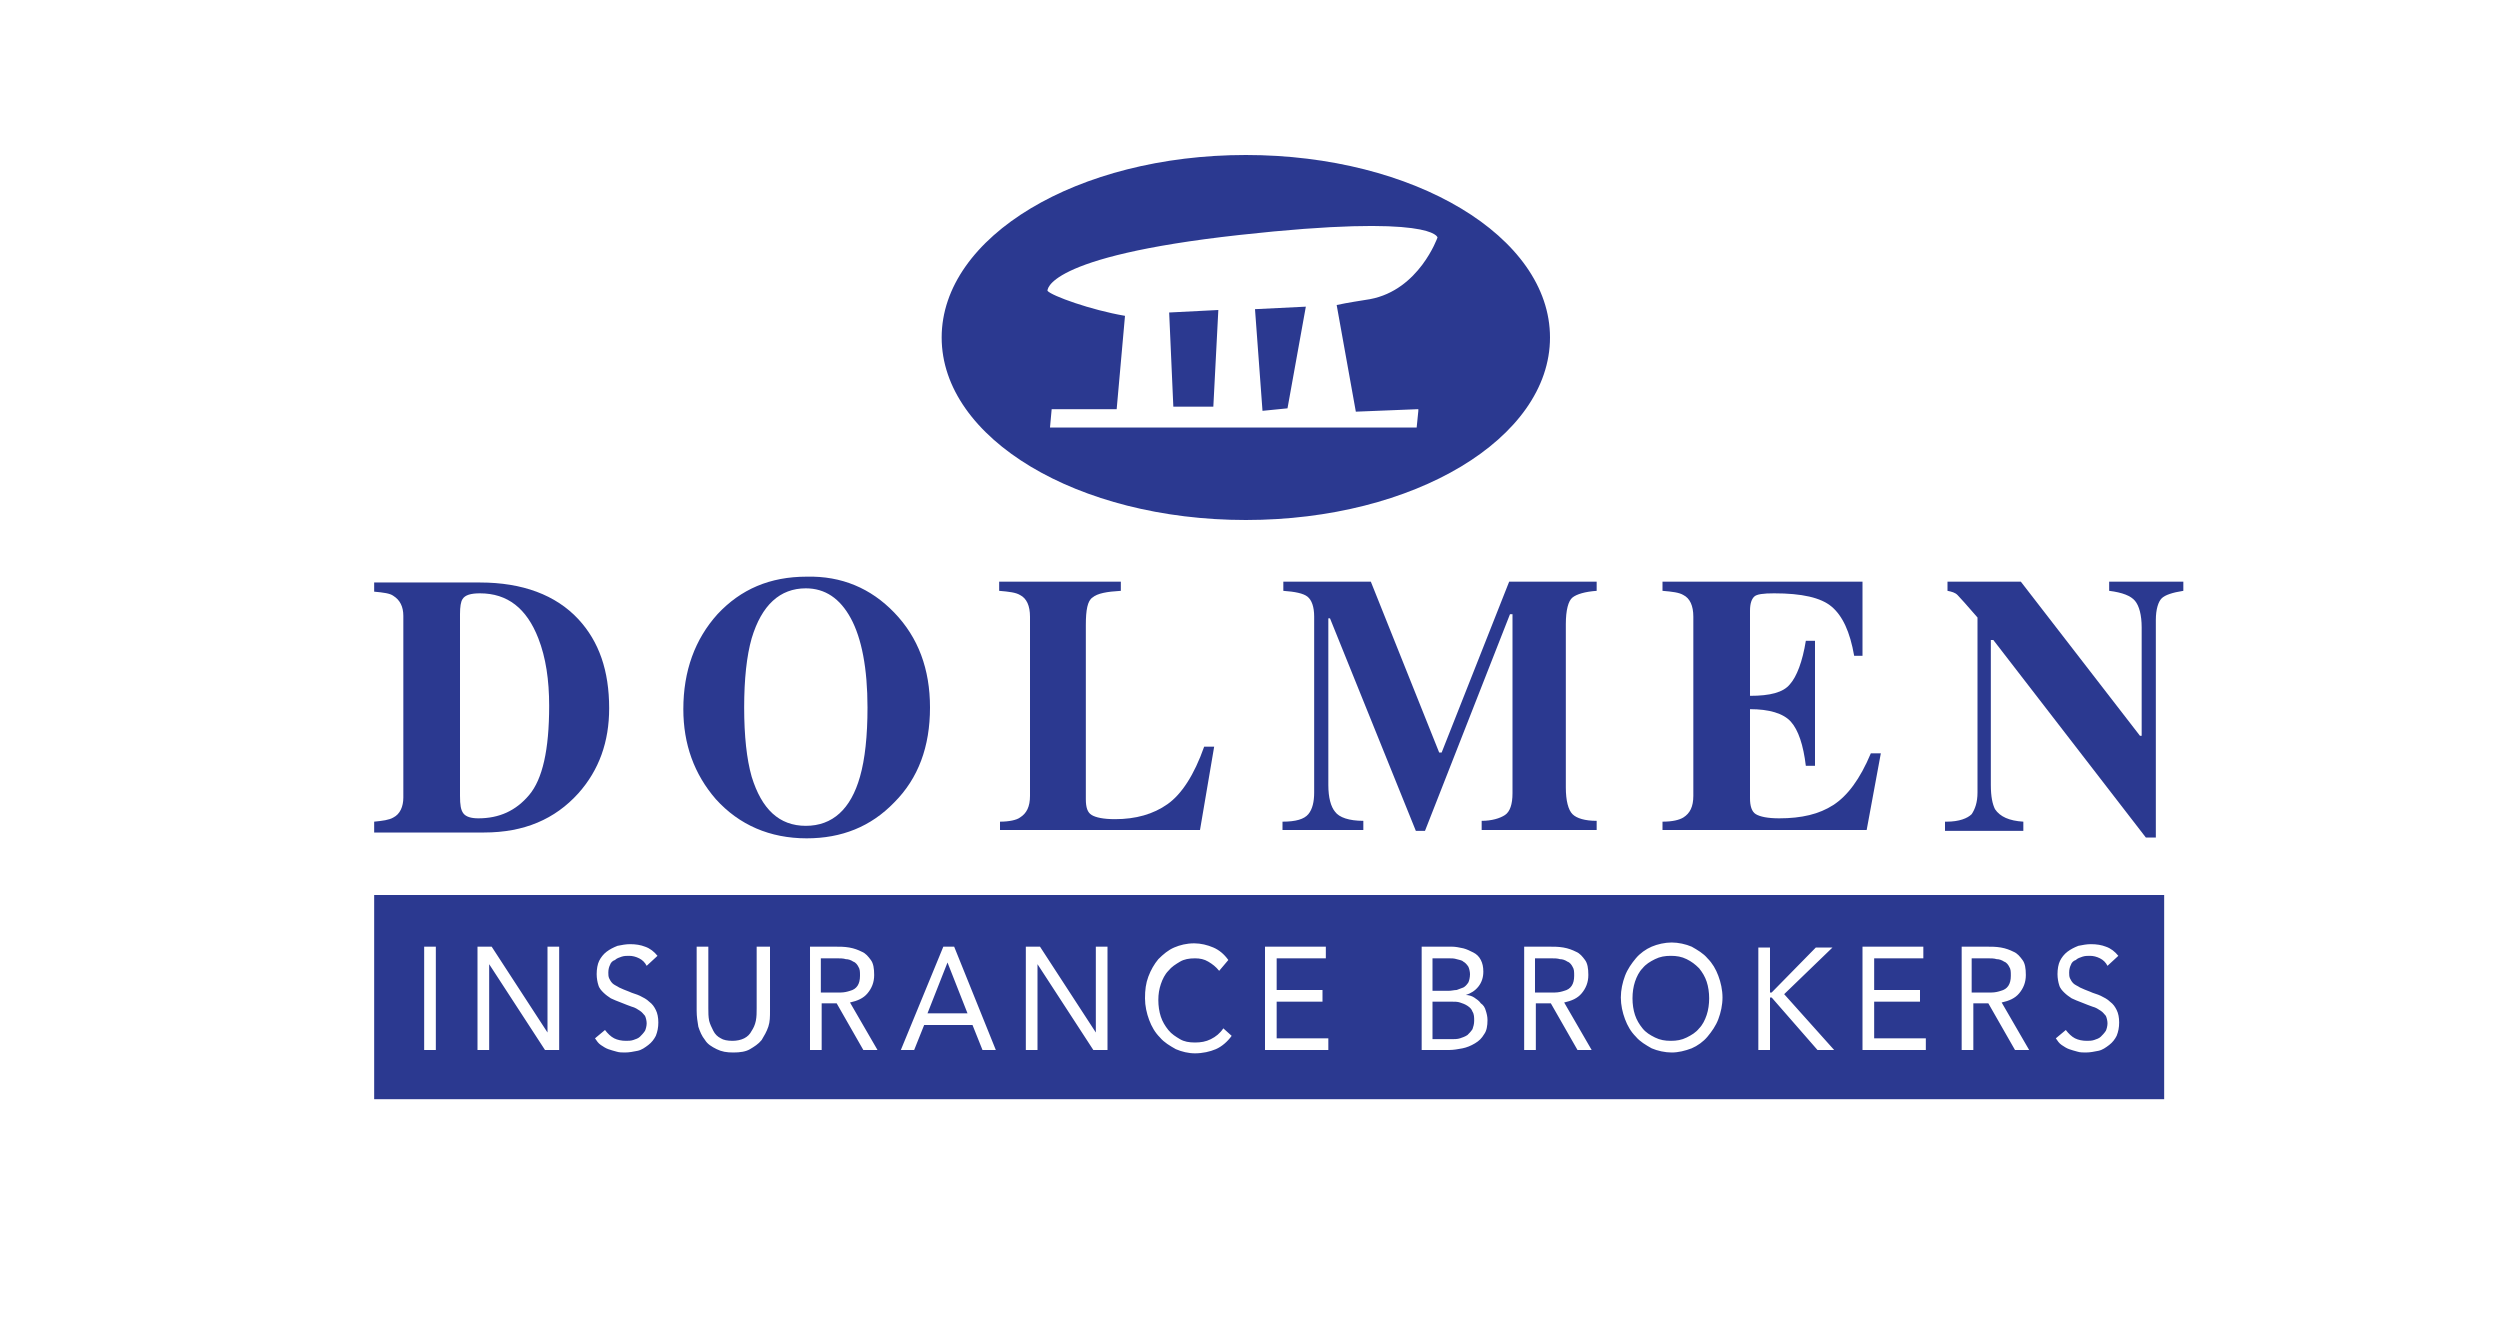
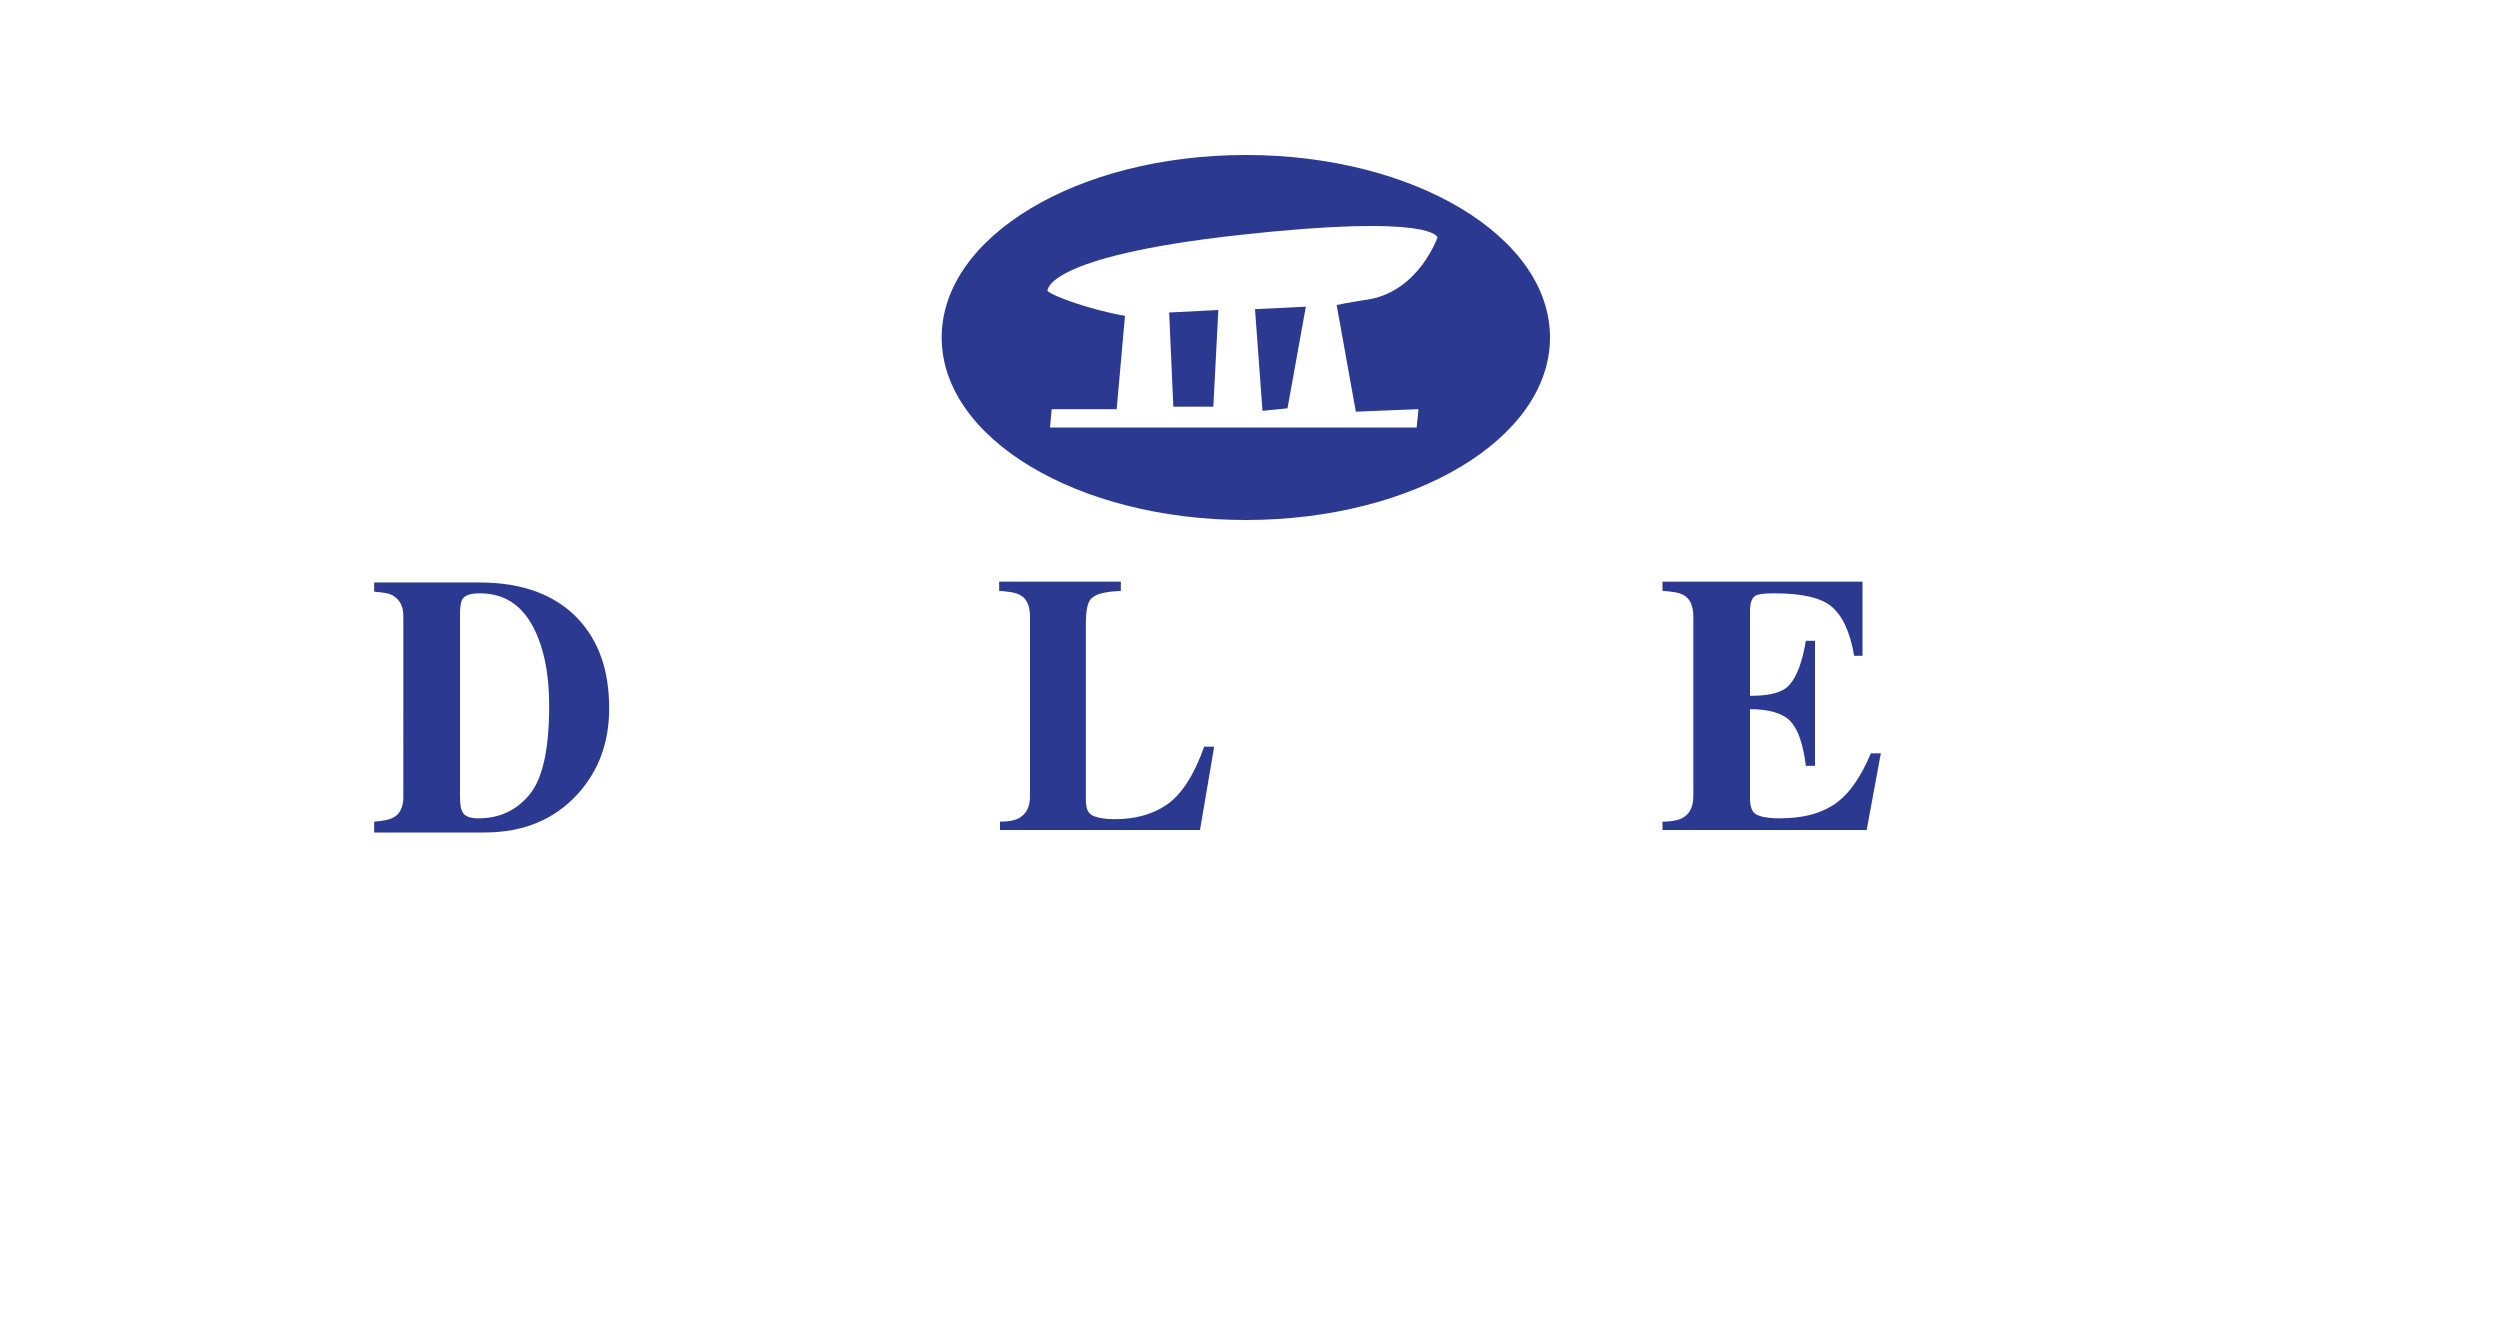
<svg xmlns="http://www.w3.org/2000/svg" version="1.1" id="Layer_1" x="0px" y="0px" viewBox="0 0 300 160" style="enable-background:new 0 0 300 160;" xml:space="preserve">
  <style type="text/css"> .st0{fill:#212E60;} .st1{fill:#B51E57;} .st2{fill:#039CA5;} .st3{fill:#B4B2B0;} .st4{fill:#FFFFFF;} .st5{clip-path:url(#SVGID_00000122722273481327560260000001462248545440730530_);} .st6{fill-rule:evenodd;clip-rule:evenodd;fill:#FED401;} .st7{clip-path:url(#SVGID_00000108998540271799415220000016784860548520155030_);} .st8{fill-rule:evenodd;clip-rule:evenodd;fill:#65B24A;} .st9{clip-path:url(#SVGID_00000085934974321033496630000008196510071949842565_);} .st10{fill-rule:evenodd;clip-rule:evenodd;fill:#2554A6;} .st11{clip-path:url(#SVGID_00000152971480824690045970000003967677061642144435_);} .st12{clip-path:url(#SVGID_00000147916677894520604510000012061386347179039645_);} .st13{clip-path:url(#SVGID_00000026844006478379083430000003430182787142047627_);} .st14{clip-path:url(#SVGID_00000010993950001662878290000008570361391956398265_);} .st15{clip-path:url(#SVGID_00000062894522252801034240000013519840279810044349_);} .st16{fill:#1DA3DD;} .st17{fill:#153961;} .st18{fill:#DB1F30;} .st19{fill-rule:evenodd;clip-rule:evenodd;fill:#3C5699;} .st20{fill-rule:evenodd;clip-rule:evenodd;fill:#D04145;} .st21{fill:#C32128;} .st22{fill:#D0D2D3;} .st23{fill:#2B3990;} .st24{fill-rule:evenodd;clip-rule:evenodd;fill:#8DC63F;} .st25{fill:#8DC63F;} .st26{fill-rule:evenodd;clip-rule:evenodd;fill:#2E3192;} .st27{fill:#17647B;} .st28{fill:#A6D383;} .st29{fill:#5EC096;} .st30{fill:#E10E78;} .st31{fill:#55164F;} .st32{fill:#0067B1;} .st33{fill:#6CB33F;} .st34{fill:#1C5FA0;} .st35{fill:#36436E;} .st36{fill:#6D6E71;} .st37{fill-rule:evenodd;clip-rule:evenodd;fill:#0A2042;} .st38{filter:url(#Adobe_OpacityMaskFilter);} .st39{fill-rule:evenodd;clip-rule:evenodd;fill:#FFFFFF;} .st40{mask:url(#mask-2_00000130612088857498588150000012770425059007543223_);fill-rule:evenodd;clip-rule:evenodd;fill:#0A2042;} .st41{fill-rule:evenodd;clip-rule:evenodd;fill:#04B0B9;} .st42{fill:#FFCB05;} .st43{fill:#8D9699;} .st44{fill:#064265;} .st45{fill:#DE4826;} .st46{fill:#2368AE;} .st47{fill:#235342;} .st48{fill:#B3B2B2;} .st49{fill:#0257A5;} .st50{fill:#DD1F26;} .st51{fill:#696667;} .st52{fill:#482D7F;} .st53{fill:#D5148C;} .st54{fill:#007960;} </style>
  <g>
    <g>
      <path class="st23" d="M44.9,98.6c1-0.1,1.8-0.2,2.3-0.5c0.8-0.4,1.2-1.3,1.2-2.4V73.9c0-1.1-0.4-1.9-1.2-2.4 c-0.4-0.3-1.2-0.4-2.3-0.5v-1.1h12.7c5.1,0,9.1,1.5,11.8,4.4c2.5,2.7,3.7,6.2,3.7,10.7c0,4-1.2,7.4-3.7,10.2 c-2.8,3.1-6.5,4.7-11.3,4.7H44.9V98.6z M55.6,97.6c0.3,0.4,0.9,0.6,1.8,0.6c2.5,0,4.5-0.9,6.1-2.8c1.6-1.9,2.4-5.4,2.4-10.7 c0-3.1-0.4-5.8-1.3-8.1c-1.4-3.6-3.7-5.4-7-5.4c-1.1,0-1.8,0.2-2.1,0.7c-0.2,0.3-0.3,0.9-0.3,1.8v21.8 C55.2,96.6,55.3,97.2,55.6,97.6z" />
-       <path class="st23" d="M107.3,73.5c2.9,3,4.3,6.8,4.3,11.4c0,4.7-1.4,8.5-4.3,11.4c-2.8,2.9-6.3,4.3-10.5,4.3 c-4.4,0-8.1-1.6-10.9-4.7c-2.6-3-3.9-6.6-3.9-10.8c0-4.6,1.4-8.4,4.1-11.4c2.8-3,6.3-4.5,10.7-4.5C101,69.1,104.5,70.6,107.3,73.5 z M103.2,93.2c0.6-2.1,0.9-4.9,0.9-8.3c0-4.7-0.7-8.3-2-10.7c-1.3-2.4-3.1-3.6-5.4-3.6c-3.1,0-5.3,2-6.5,6 c-0.6,2.1-0.9,4.9-0.9,8.3c0,3.4,0.3,6.2,0.9,8.3c1.2,3.9,3.3,5.9,6.5,5.9C99.9,99.1,102.1,97.1,103.2,93.2z" />
      <path class="st23" d="M120,98.6c1.1,0,2-0.2,2.4-0.5c0.8-0.5,1.2-1.3,1.2-2.6V74c0-1.3-0.4-2.2-1.2-2.6c-0.5-0.3-1.3-0.4-2.5-0.5 v-1.1h14.6v1.1c-1.7,0.1-2.8,0.3-3.4,0.8c-0.6,0.4-0.8,1.5-0.8,3.3v20.9c0,1,0.2,1.6,0.7,1.9c0.5,0.3,1.4,0.5,2.8,0.5 c2.5,0,4.6-0.6,6.3-1.8c1.7-1.2,3.2-3.5,4.4-6.9h1.2l-1.7,10H120V98.6z" />
-       <path class="st23" d="M153.9,98.6c1.6,0,2.6-0.3,3.1-0.9c0.5-0.6,0.7-1.5,0.7-2.6V74c0-1.2-0.3-2-0.8-2.4 c-0.5-0.4-1.5-0.6-2.9-0.7v-1.1h10.5l8.2,20.5h0.3l8.1-20.5h10.5v1.1c-1.4,0.1-2.4,0.4-2.9,0.8c-0.5,0.4-0.8,1.5-0.8,3.2v19.6 c0,1.6,0.3,2.7,0.8,3.2c0.5,0.5,1.5,0.8,2.9,0.8v1.1h-13.8v-1.1c1.2,0,2.2-0.3,2.8-0.7c0.6-0.4,0.9-1.3,0.9-2.6V73.7h-0.3 l-10.2,26h-1.1l-10.3-25.5h-0.2v20c0,1.5,0.3,2.6,0.8,3.2c0.5,0.7,1.7,1.1,3.4,1.1v1.1h-9.7V98.6z" />
      <path class="st23" d="M199.5,99.7v-1.1c1.2,0,2-0.2,2.5-0.5c0.8-0.5,1.2-1.3,1.2-2.6V74c0-1.3-0.4-2.2-1.2-2.6 c-0.5-0.3-1.3-0.4-2.5-0.5v-1.1h24v8.9h-1c-0.5-2.9-1.4-4.8-2.7-5.9c-1.3-1.1-3.6-1.6-6.9-1.6c-1.3,0-2.1,0.1-2.4,0.4 c-0.3,0.3-0.5,0.8-0.5,1.7v10.2c2.4,0,4-0.4,4.8-1.4c0.8-0.9,1.5-2.7,1.9-5.2h1.1v15h-1.1c-0.3-2.5-0.9-4.3-1.8-5.3 c-0.9-1-2.6-1.5-4.9-1.5v10.7c0,0.9,0.2,1.6,0.7,1.9c0.5,0.3,1.4,0.5,2.8,0.5c2.7,0,4.8-0.5,6.5-1.6c1.7-1.1,3.2-3.1,4.5-6.2h1.2 l-1.7,9.2H199.5z" />
-       <path class="st23" d="M233.6,98.6c1.5,0,2.5-0.4,3-0.9c0.4-0.6,0.7-1.4,0.7-2.6v-21c-1.3-1.5-2.1-2.4-2.4-2.7 c-0.3-0.3-0.7-0.4-1.2-0.5v-1.1h8.8l14.3,18.5h0.2v-13c0-1.5-0.3-2.6-0.8-3.2c-0.5-0.6-1.5-1-3.1-1.2v-1.1h8.9v1.1 c-1.3,0.2-2.2,0.5-2.6,0.9c-0.4,0.4-0.7,1.3-0.7,2.6v26.1h-1.2l-18.3-23.7h-0.3v17.4c0,1.4,0.2,2.3,0.5,2.9 c0.6,0.9,1.7,1.4,3.4,1.5v1.1h-9.4V98.6z" />
    </g>
-     <path class="st23" d="M259.7,131.9H44.9v-24.5h214.8V131.9z M50.9,126h1.4v-12.4h-1.4V126z M57.3,126h1.4v-10.3h0l6.7,10.3h1.7 v-12.4h-1.4v10.3h0L59,113.6h-1.7V126z M78.9,114.7c-0.4-0.5-0.9-0.9-1.5-1.1c-0.5-0.2-1.1-0.3-1.8-0.3c-0.5,0-1,0.1-1.5,0.2 c-0.5,0.2-0.9,0.4-1.3,0.7c-0.4,0.3-0.7,0.7-0.9,1.1c-0.2,0.4-0.3,1-0.3,1.6c0,0.5,0.1,1,0.2,1.3c0.1,0.4,0.4,0.7,0.6,0.9 c0.3,0.3,0.6,0.5,0.9,0.7c0.4,0.2,0.7,0.3,1.2,0.5c0.5,0.2,1,0.4,1.3,0.5c0.4,0.1,0.7,0.3,1,0.5c0.3,0.2,0.4,0.4,0.6,0.6 c0.1,0.2,0.2,0.6,0.2,0.9c0,0.3-0.1,0.7-0.2,0.9c-0.2,0.3-0.4,0.5-0.6,0.7c-0.2,0.2-0.5,0.3-0.8,0.4c-0.3,0.1-0.6,0.1-0.9,0.1 c-0.5,0-1-0.1-1.4-0.3c-0.4-0.2-0.8-0.6-1.1-1l-1.2,1c0.2,0.3,0.4,0.6,0.7,0.8c0.3,0.2,0.6,0.4,0.9,0.5c0.3,0.1,0.6,0.2,1,0.3 c0.3,0.1,0.7,0.1,1,0.1c0.5,0,1-0.1,1.5-0.2s0.9-0.4,1.3-0.7c0.4-0.3,0.7-0.7,0.9-1.1c0.2-0.5,0.3-1,0.3-1.6c0-0.6-0.1-1.1-0.3-1.5 c-0.2-0.4-0.4-0.7-0.8-1c-0.3-0.3-0.7-0.5-1.1-0.7c-0.4-0.2-0.9-0.3-1.3-0.5c-0.5-0.2-0.8-0.3-1.2-0.5c-0.3-0.2-0.6-0.3-0.8-0.5 c-0.2-0.2-0.3-0.4-0.4-0.6s-0.1-0.5-0.1-0.7c0-0.4,0.1-0.7,0.2-0.9c0.1-0.3,0.3-0.5,0.6-0.6c0.2-0.2,0.5-0.3,0.8-0.4 s0.6-0.1,0.9-0.1c0.4,0,0.8,0.1,1.2,0.3c0.4,0.2,0.7,0.5,0.9,0.9L78.9,114.7z M92.2,113.6h-1.4v7.4c0,0.5,0,1-0.1,1.5 c-0.1,0.5-0.3,0.9-0.5,1.2c-0.2,0.4-0.5,0.7-0.9,0.9c-0.4,0.2-0.9,0.3-1.4,0.3c-0.6,0-1.1-0.1-1.4-0.3c-0.4-0.2-0.7-0.5-0.9-0.9 c-0.2-0.4-0.4-0.8-0.5-1.2c-0.1-0.5-0.1-1-0.1-1.5v-7.4h-1.4v7.7c0,0.7,0.1,1.3,0.2,1.9c0.2,0.6,0.4,1.1,0.8,1.6 c0.3,0.5,0.8,0.8,1.4,1.1c0.6,0.3,1.2,0.4,2,0.4c0.8,0,1.5-0.1,2-0.4s1-0.6,1.4-1.1c0.3-0.5,0.6-1,0.8-1.6c0.2-0.6,0.2-1.2,0.2-1.9 V113.6z M97.2,126h1.4v-5.6h1.8l3.2,5.6h1.7l-3.3-5.7c0.9-0.2,1.6-0.5,2.1-1.1c0.5-0.6,0.8-1.3,0.8-2.2c0-0.8-0.1-1.4-0.4-1.8 c-0.3-0.4-0.6-0.8-1.1-1c-0.4-0.2-0.9-0.4-1.5-0.5c-0.6-0.1-1.1-0.1-1.7-0.1h-3V126z M98.6,115h1.9c0.3,0,0.7,0,1,0.1 c0.3,0,0.6,0.1,0.9,0.3c0.3,0.1,0.5,0.4,0.6,0.6c0.2,0.3,0.2,0.6,0.2,1.1c0,0.5-0.1,0.9-0.3,1.2c-0.2,0.3-0.5,0.5-0.9,0.6 c-0.3,0.1-0.7,0.2-1.1,0.2c-0.4,0-0.8,0-1.2,0h-1.2V115z M108.1,126h1.6l1.2-3h5.8l1.2,3h1.6l-5-12.4h-1.3L108.1,126z M116.1,121.6 h-4.8l2.4-6.1h0L116.1,121.6z M123.1,126h1.4v-10.3h0l6.7,10.3h1.7v-12.4h-1.4v10.3h0l-6.7-10.3h-1.7V126z M147.4,115.2 c-0.5-0.7-1.1-1.2-1.8-1.5c-0.7-0.3-1.5-0.5-2.3-0.5c-0.9,0-1.7,0.2-2.4,0.5c-0.7,0.3-1.3,0.8-1.9,1.4c-0.5,0.6-0.9,1.3-1.2,2.1 c-0.3,0.8-0.4,1.6-0.4,2.6c0,0.9,0.2,1.8,0.5,2.6c0.3,0.8,0.7,1.5,1.3,2.1c0.5,0.6,1.2,1,1.9,1.4c0.7,0.3,1.5,0.5,2.3,0.5 c0.9,0,1.8-0.2,2.5-0.5s1.4-0.9,1.9-1.6l-1-0.9c-0.4,0.6-0.9,1-1.5,1.3c-0.6,0.3-1.2,0.4-1.9,0.4c-0.7,0-1.3-0.1-1.8-0.4 c-0.5-0.3-1-0.6-1.4-1.1c-0.4-0.5-0.7-1-0.9-1.6c-0.2-0.6-0.3-1.3-0.3-2c0-0.7,0.1-1.3,0.3-1.9s0.5-1.2,0.9-1.6 c0.4-0.5,0.9-0.8,1.4-1.1c0.5-0.3,1.1-0.4,1.8-0.4c0.6,0,1.1,0.1,1.6,0.4c0.5,0.3,0.9,0.6,1.3,1.1L147.4,115.2z M151.8,126h7.6 v-1.4h-6.2v-4.4h5.5v-1.4h-5.5V115h5.9v-1.4h-7.3V126z M170.4,126h3.5c0.5,0,1.1-0.1,1.6-0.2c0.5-0.1,1-0.3,1.5-0.6 s0.8-0.6,1.1-1.1c0.3-0.4,0.4-1,0.4-1.7c0-0.4-0.1-0.8-0.2-1.1c-0.1-0.4-0.3-0.7-0.6-0.9c-0.2-0.3-0.5-0.5-0.8-0.7 c-0.3-0.2-0.7-0.3-1-0.3v0c0.6-0.2,1.1-0.5,1.5-1c0.4-0.5,0.6-1.1,0.6-1.8c0-0.6-0.1-1-0.3-1.4c-0.2-0.4-0.5-0.7-0.9-0.9 c-0.4-0.2-0.8-0.4-1.2-0.5c-0.5-0.1-0.9-0.2-1.4-0.2h-3.6V126z M171.8,115h2.1c0.3,0,0.6,0,0.9,0.1c0.3,0.1,0.6,0.1,0.8,0.3 c0.2,0.1,0.4,0.3,0.6,0.6c0.1,0.2,0.2,0.6,0.2,0.9c0,0.4-0.1,0.8-0.2,1c-0.2,0.3-0.4,0.5-0.6,0.6c-0.3,0.1-0.5,0.2-0.8,0.3 c-0.3,0-0.6,0.1-1,0.1h-1.9V115z M171.8,120.2h2.4c0.4,0,0.7,0,1,0.1c0.3,0.1,0.6,0.2,0.9,0.4s0.5,0.4,0.6,0.7 c0.2,0.3,0.2,0.7,0.2,1.1c0,0.4-0.1,0.7-0.2,1c-0.2,0.3-0.4,0.5-0.6,0.7c-0.3,0.2-0.6,0.3-0.9,0.4c-0.3,0.1-0.7,0.1-1,0.1h-2.3 V120.2z M182.9,126h1.4v-5.6h1.8l3.2,5.6h1.7l-3.3-5.7c0.9-0.2,1.6-0.5,2.1-1.1c0.5-0.6,0.8-1.3,0.8-2.2c0-0.8-0.1-1.4-0.4-1.8 c-0.3-0.4-0.6-0.8-1.1-1c-0.4-0.2-0.9-0.4-1.5-0.5c-0.6-0.1-1.1-0.1-1.7-0.1h-3V126z M184.3,115h1.9c0.3,0,0.7,0,1,0.1 c0.3,0,0.6,0.1,0.9,0.3c0.3,0.1,0.5,0.4,0.6,0.6c0.2,0.3,0.2,0.6,0.2,1.1c0,0.5-0.1,0.9-0.3,1.2c-0.2,0.3-0.5,0.5-0.9,0.6 c-0.3,0.1-0.7,0.2-1.1,0.2c-0.4,0-0.8,0-1.2,0h-1.2V115z M203,125.8c0.7-0.3,1.4-0.8,1.9-1.4c0.5-0.6,1-1.3,1.3-2.1 c0.3-0.8,0.5-1.7,0.5-2.6c0-0.9-0.2-1.8-0.5-2.6s-0.7-1.5-1.3-2.1c-0.5-0.6-1.2-1-1.9-1.4c-0.7-0.3-1.6-0.5-2.4-0.5 s-1.7,0.2-2.4,0.5c-0.7,0.3-1.4,0.8-1.9,1.4c-0.5,0.6-1,1.3-1.3,2.1c-0.3,0.8-0.5,1.7-0.5,2.6c0,0.9,0.2,1.8,0.5,2.6 c0.3,0.8,0.7,1.5,1.3,2.1c0.5,0.6,1.2,1,1.9,1.4c0.7,0.3,1.6,0.5,2.4,0.5S202.2,126.1,203,125.8z M198.6,124.5 c-0.6-0.3-1.1-0.6-1.5-1.1c-0.4-0.5-0.7-1-0.9-1.6c-0.2-0.6-0.3-1.3-0.3-2c0-0.7,0.1-1.4,0.3-2c0.2-0.6,0.5-1.2,0.9-1.6 c0.4-0.5,0.9-0.8,1.5-1.1c0.6-0.3,1.2-0.4,1.9-0.4c0.7,0,1.3,0.1,1.9,0.4c0.6,0.3,1,0.6,1.5,1.1c0.4,0.5,0.7,1,0.9,1.6 c0.2,0.6,0.3,1.3,0.3,2c0,0.7-0.1,1.4-0.3,2c-0.2,0.6-0.5,1.2-0.9,1.6c-0.4,0.5-0.9,0.8-1.5,1.1c-0.6,0.3-1.2,0.4-1.9,0.4 C199.8,124.9,199.2,124.8,198.6,124.5z M211,126h1.4v-6.3h0.2l5.5,6.3h2l-6-6.7l5.8-5.6h-2l-5.3,5.4h-0.2v-5.4H211V126z M223.5,126 h7.6v-1.4h-6.2v-4.4h5.5v-1.4h-5.5V115h5.9v-1.4h-7.3V126z M235.4,126h1.4v-5.6h1.8l3.2,5.6h1.7l-3.3-5.7c0.9-0.2,1.6-0.5,2.1-1.1 c0.5-0.6,0.8-1.3,0.8-2.2c0-0.8-0.1-1.4-0.4-1.8c-0.3-0.4-0.6-0.8-1.1-1c-0.4-0.2-0.9-0.4-1.5-0.5c-0.6-0.1-1.1-0.1-1.7-0.1h-3V126 z M236.7,115h1.9c0.3,0,0.7,0,1,0.1c0.3,0,0.6,0.1,0.9,0.3c0.3,0.1,0.5,0.4,0.6,0.6c0.2,0.3,0.2,0.6,0.2,1.1c0,0.5-0.1,0.9-0.3,1.2 c-0.2,0.3-0.5,0.5-0.9,0.6c-0.3,0.1-0.7,0.2-1.1,0.2c-0.4,0-0.8,0-1.2,0h-1.2V115z M254.2,114.7c-0.4-0.5-0.9-0.9-1.5-1.1 c-0.5-0.2-1.1-0.3-1.8-0.3c-0.5,0-1,0.1-1.5,0.2c-0.5,0.2-0.9,0.4-1.3,0.7c-0.4,0.3-0.7,0.7-0.9,1.1c-0.2,0.4-0.3,1-0.3,1.6 c0,0.5,0.1,1,0.2,1.3c0.1,0.4,0.4,0.7,0.6,0.9c0.3,0.3,0.6,0.5,0.9,0.7c0.4,0.2,0.7,0.3,1.2,0.5c0.5,0.2,1,0.4,1.3,0.5 c0.4,0.1,0.7,0.3,1,0.5c0.3,0.2,0.4,0.4,0.6,0.6c0.1,0.2,0.2,0.6,0.2,0.9c0,0.3-0.1,0.7-0.2,0.9c-0.2,0.3-0.4,0.5-0.6,0.7 c-0.2,0.2-0.5,0.3-0.8,0.4c-0.3,0.1-0.6,0.1-0.9,0.1c-0.5,0-1-0.1-1.4-0.3c-0.4-0.2-0.8-0.6-1.1-1l-1.2,1c0.2,0.3,0.4,0.6,0.7,0.8 c0.3,0.2,0.6,0.4,0.9,0.5c0.3,0.1,0.6,0.2,1,0.3c0.3,0.1,0.7,0.1,1,0.1c0.5,0,1-0.1,1.5-0.2c0.5-0.1,0.9-0.4,1.3-0.7 c0.4-0.3,0.7-0.7,0.9-1.1c0.2-0.5,0.3-1,0.3-1.6c0-0.6-0.1-1.1-0.3-1.5c-0.2-0.4-0.4-0.7-0.8-1c-0.3-0.3-0.7-0.5-1.1-0.7 s-0.9-0.3-1.3-0.5c-0.5-0.2-0.8-0.3-1.2-0.5c-0.3-0.2-0.6-0.3-0.8-0.5c-0.2-0.2-0.3-0.4-0.4-0.6s-0.1-0.5-0.1-0.7 c0-0.4,0.1-0.7,0.2-0.9c0.1-0.3,0.3-0.5,0.6-0.6c0.2-0.2,0.5-0.3,0.8-0.4s0.6-0.1,0.9-0.1c0.4,0,0.8,0.1,1.2,0.3 c0.4,0.2,0.7,0.5,0.9,0.9L254.2,114.7z" />
  </g>
  <path class="st23" d="M186,40.5c0,12.1-16.3,21.9-36.5,21.9s-36.5-9.8-36.5-21.9s16.3-21.9,36.5-21.9S186,28.4,186,40.5z M170.2,49.1l-7.5,0.3l-2.3-12.8c1.4-0.3,2.8-0.5,4-0.7c5.9-1.1,8.1-7.4,8.1-7.4s-0.3-2.9-23.8-0.3s-23,6.7-23,6.7 c0.5,0.6,5.2,2.3,9.3,3L134,49.1h-7.8l-0.2,2.2h44l0.2-2 M126.2,49.1 M140.8,48.8l-0.5-11.3l5.9-0.3l-0.6,11.6H140.8z M151.5,49.3 l-0.9-12.2l6.1-0.3L154.5,49L151.5,49.3z" />
</svg>